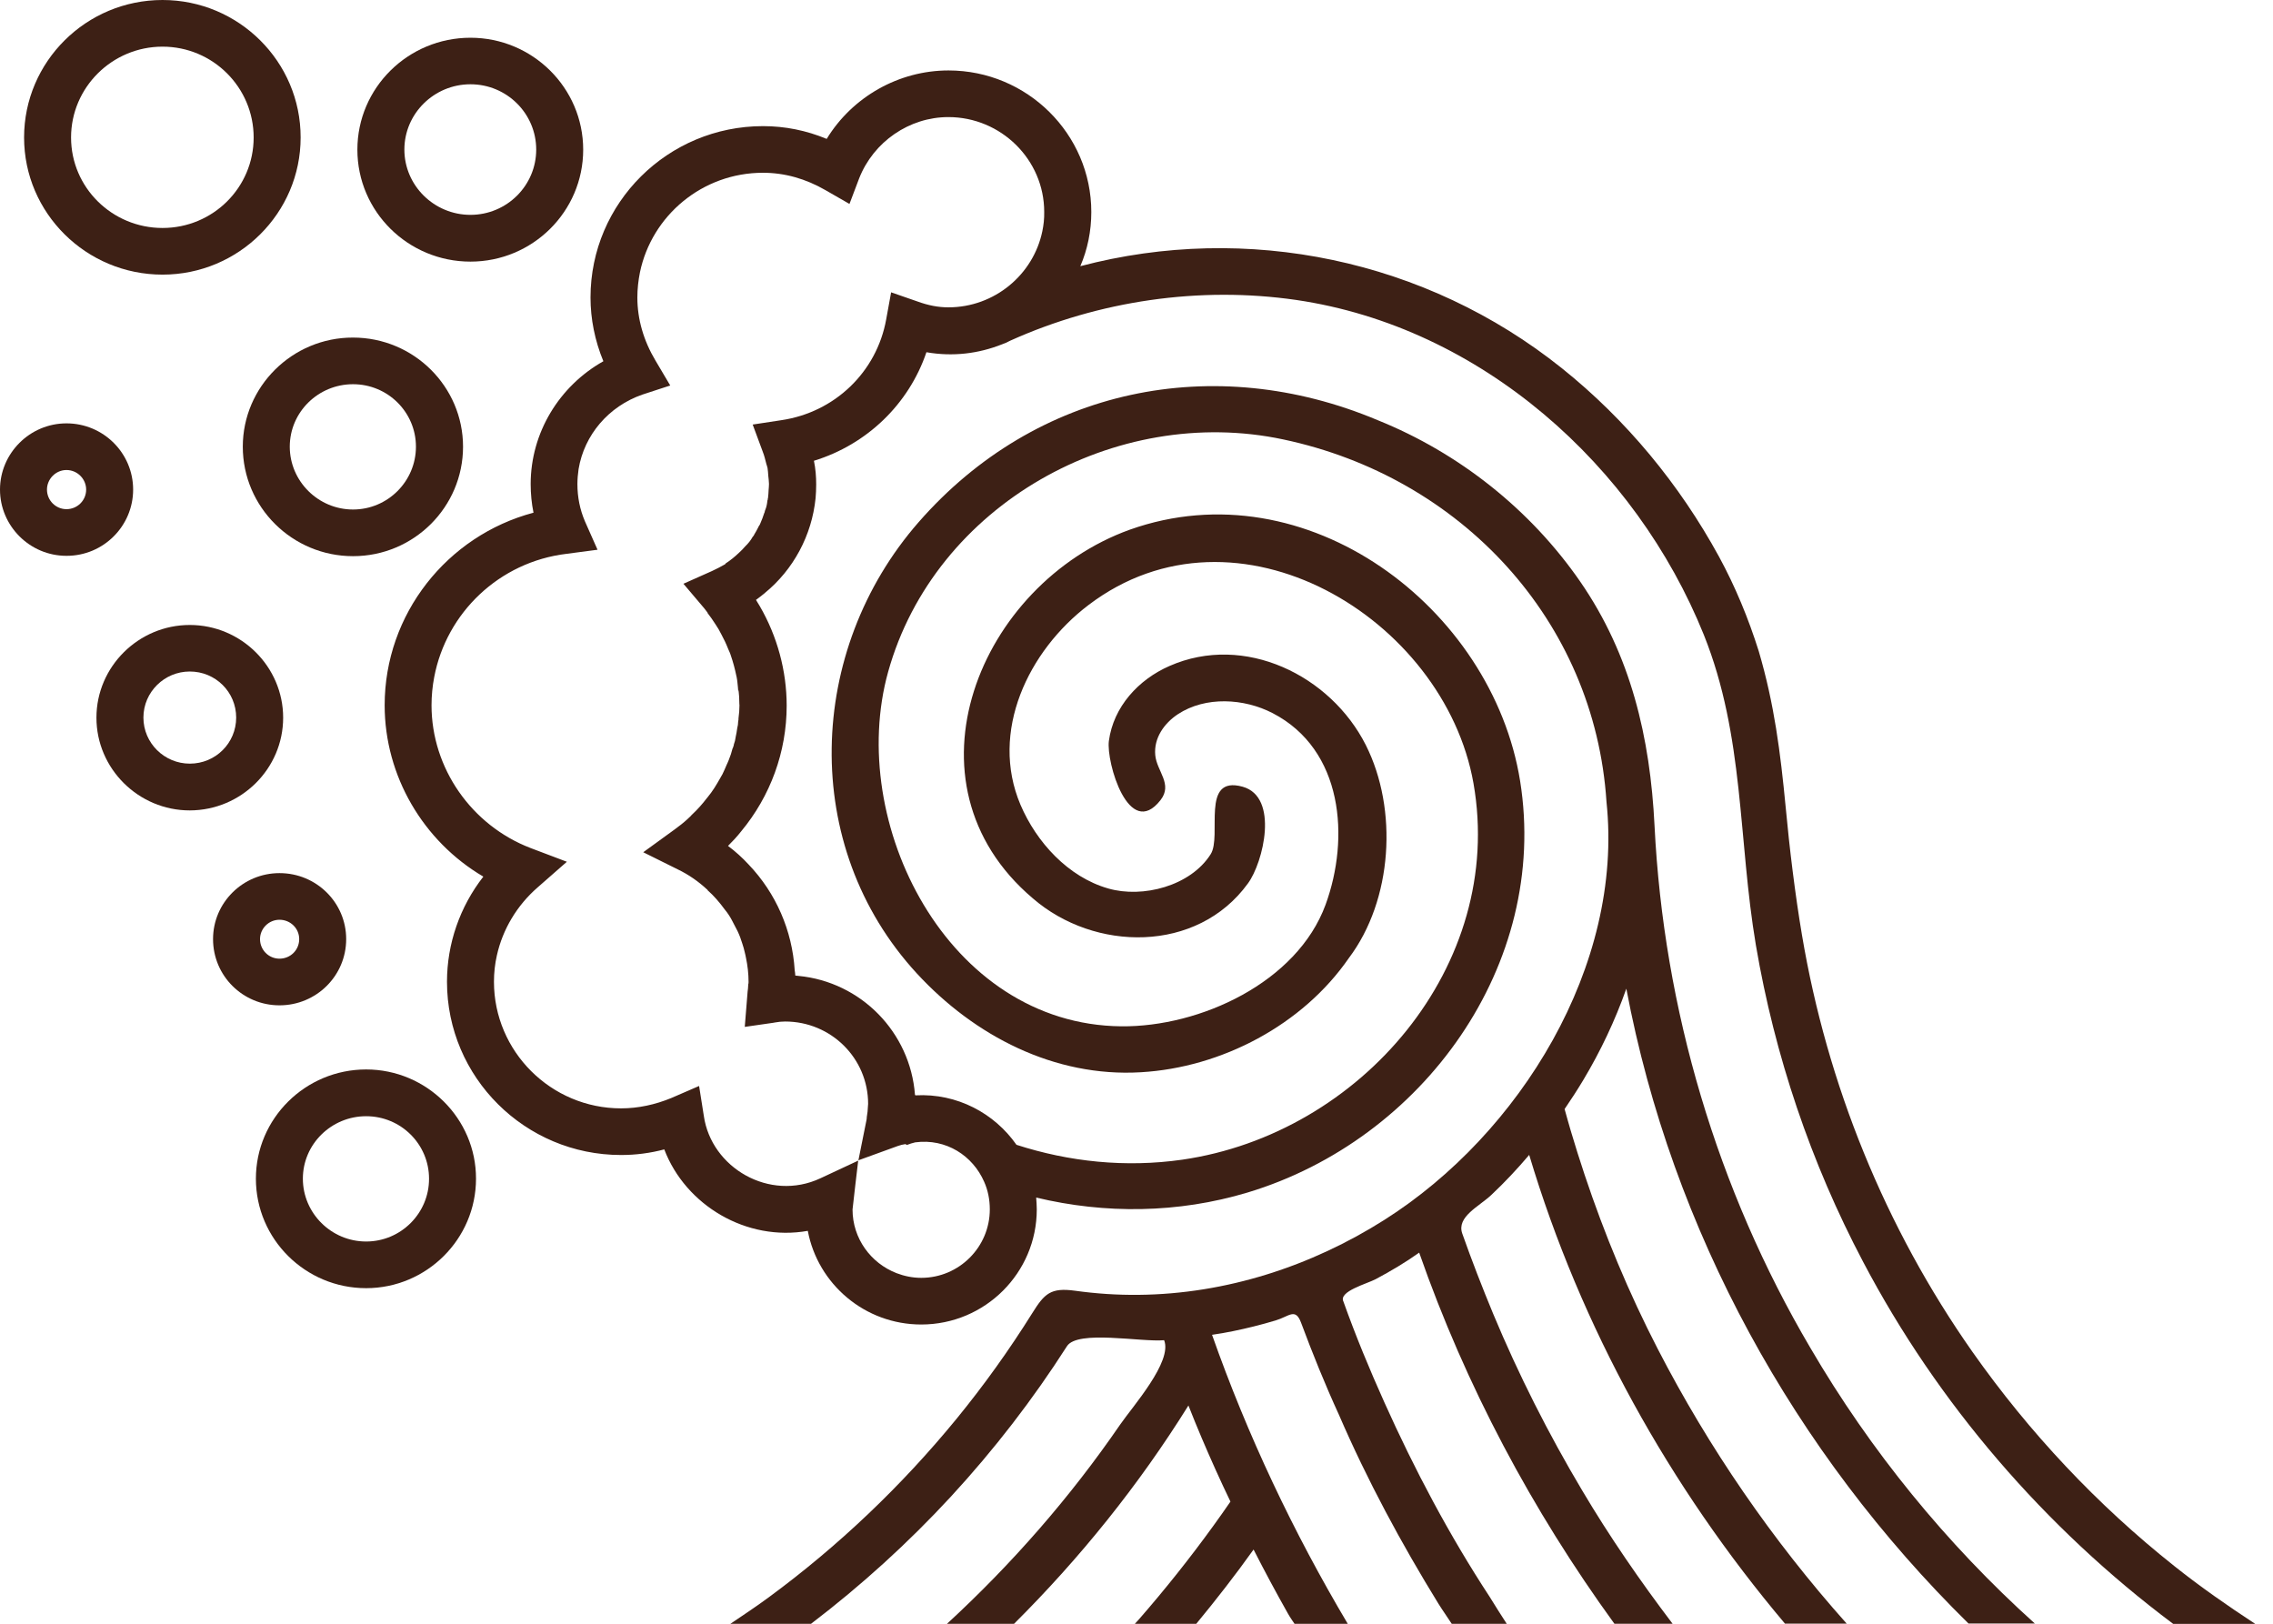
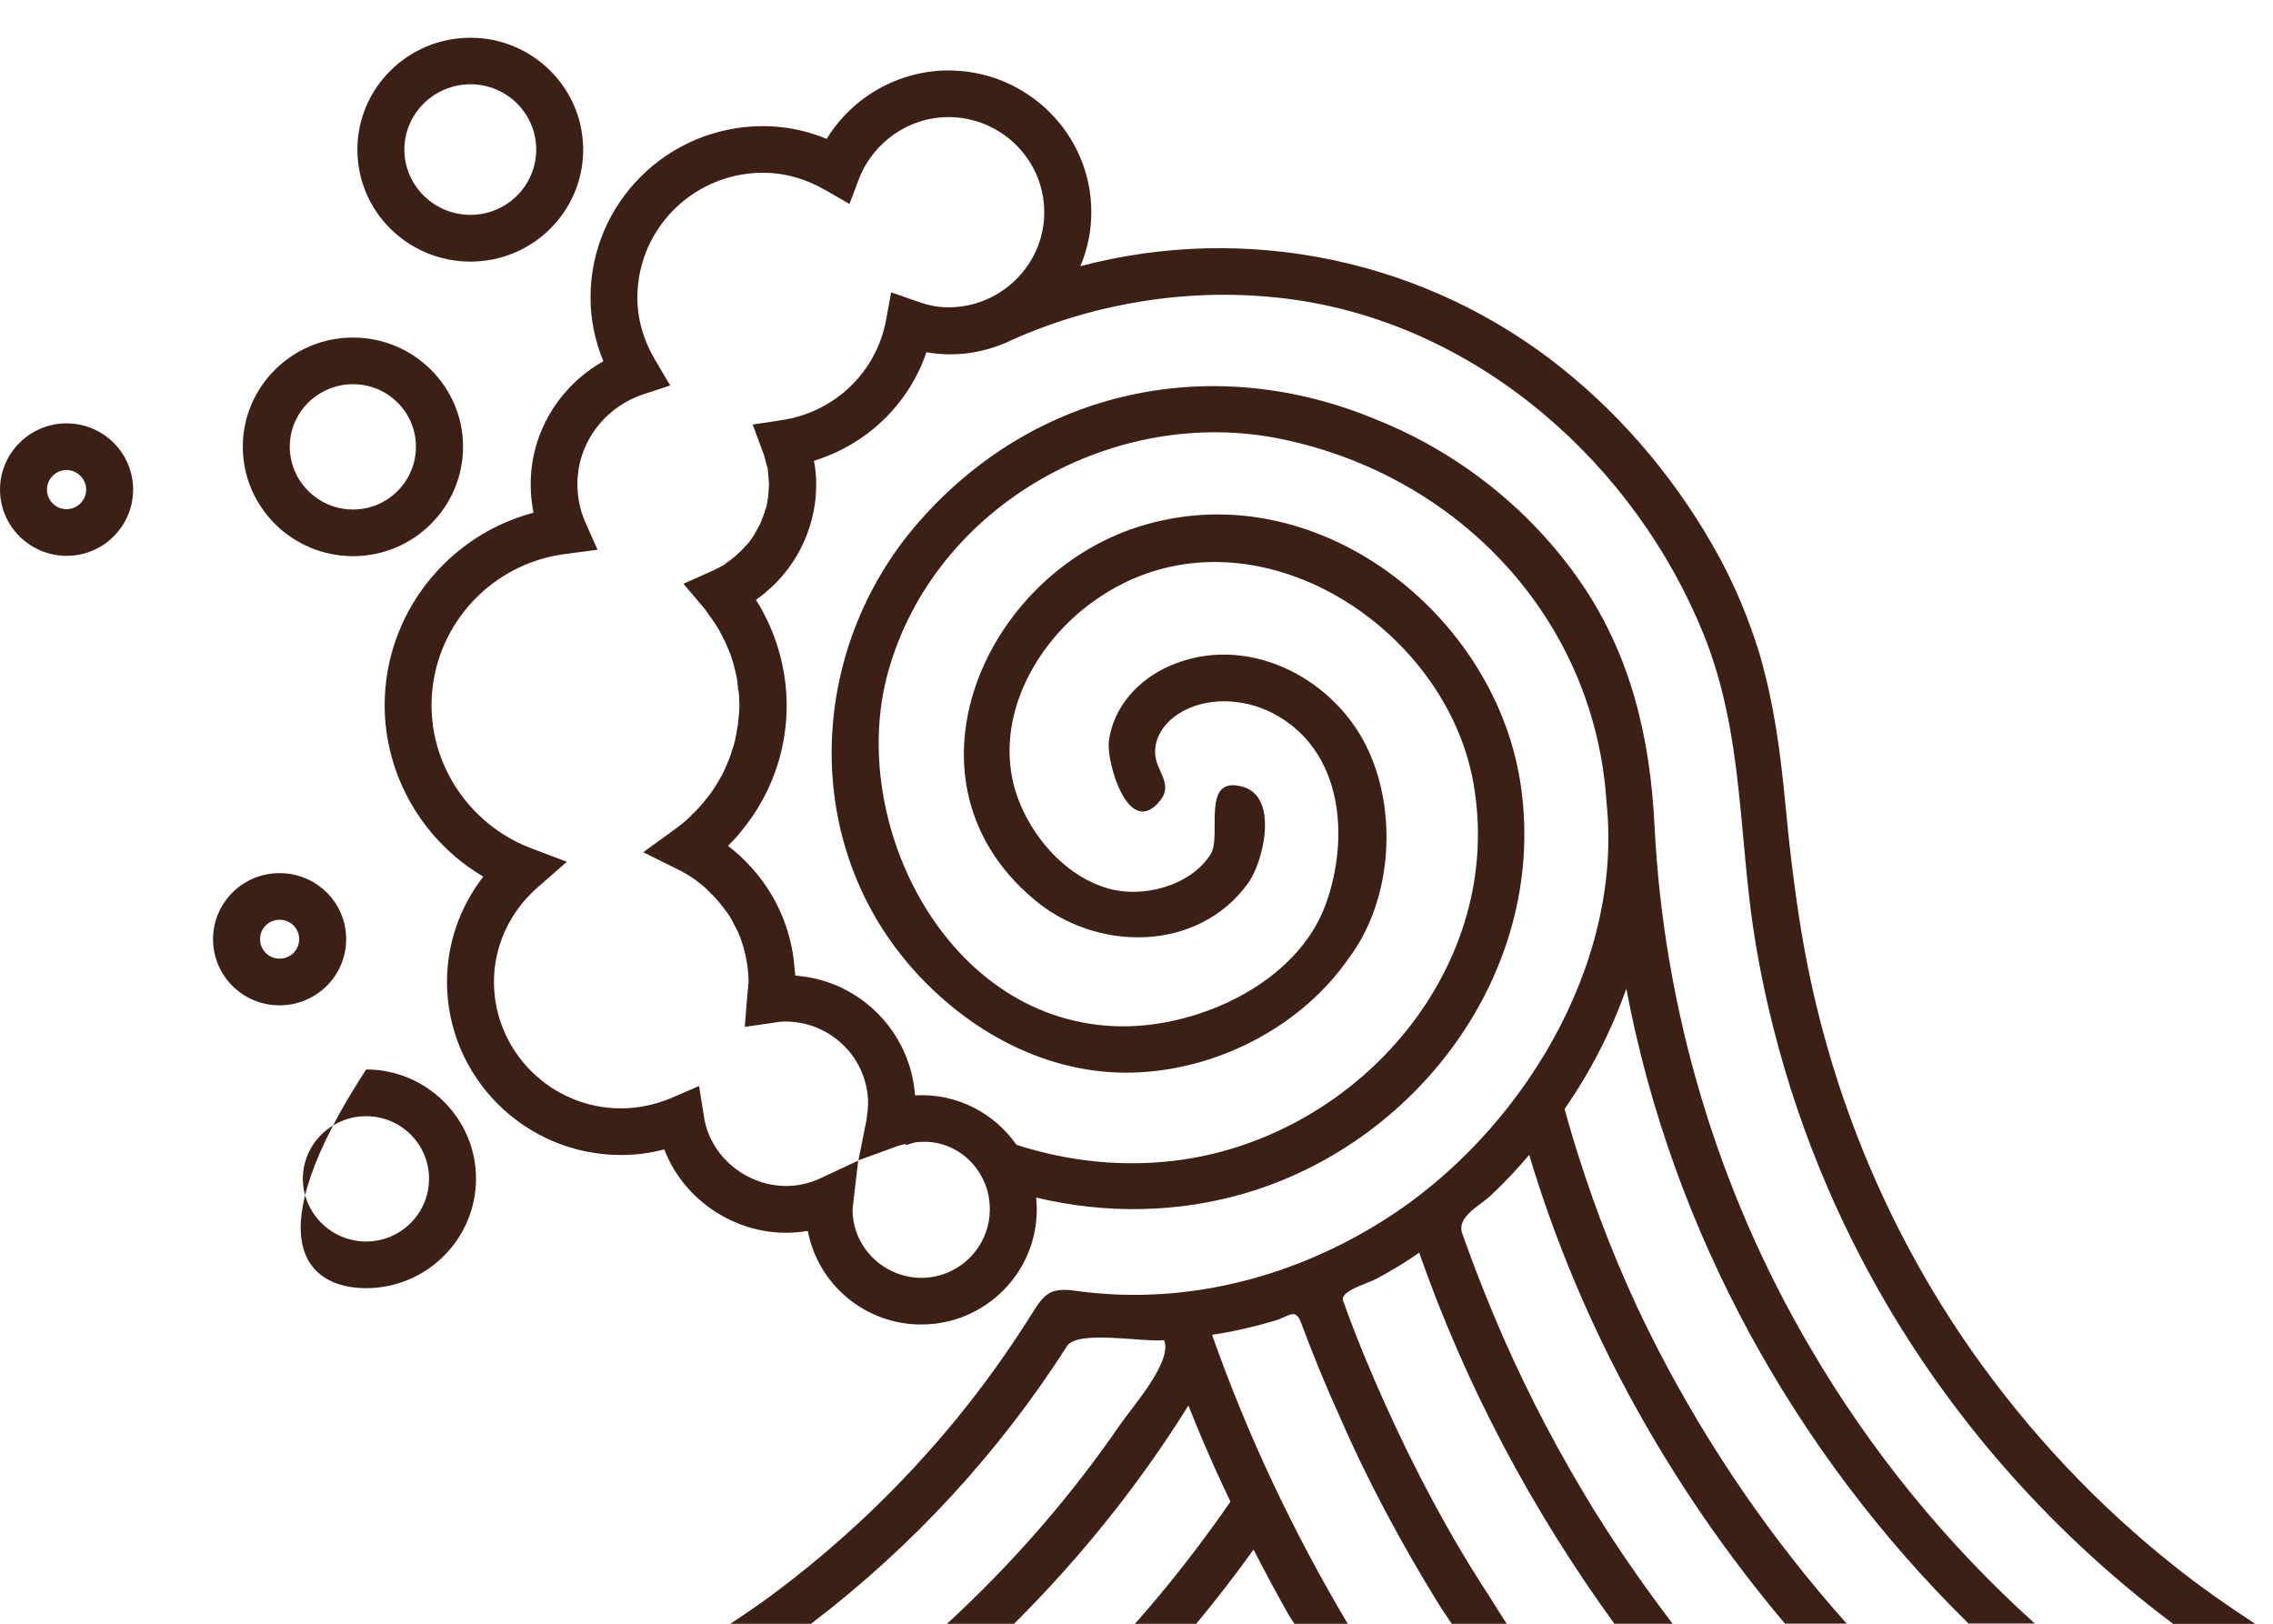
<svg xmlns="http://www.w3.org/2000/svg" width="126" height="90" viewBox="0 0 126 90" fill="none">
  <path d="M100.353 74.707C95.184 65.936 92.22 55.911 91.716 45.763C91.474 40.891 90.408 36.31 87.601 32.243C84.846 28.254 80.888 25.11 76.374 23.291C67.279 19.464 57.426 21.504 50.922 28.943C44.713 36.044 44.314 46.887 50.824 53.956C54.01 57.412 58.446 59.718 63.242 59.432C67.724 59.173 72.212 56.808 74.77 53.105C77.198 49.889 77.505 44.86 75.713 41.3C73.763 37.434 68.987 35.083 64.826 36.915C63.105 37.668 61.724 39.175 61.469 41.066C61.312 42.242 62.575 46.588 64.328 44.353C65.028 43.463 64.125 42.755 64.04 41.859C63.949 40.91 64.538 40.085 65.297 39.585C66.834 38.578 68.96 38.708 70.544 39.526C74.463 41.553 74.829 46.452 73.482 50.142C71.898 54.462 66.513 56.931 62.156 56.886C52.512 56.795 46.905 45.575 49.234 37.233C51.818 27.969 61.862 22.381 71.133 24.356C80.973 26.435 88.399 34.387 89.053 44.444C90.015 53.52 84.251 62.856 76.746 67.612C72.69 70.185 67.96 71.724 63.118 71.77C61.94 71.783 60.762 71.705 59.598 71.543C58.237 71.354 57.897 71.705 57.223 72.783C55.947 74.823 54.547 76.779 53.022 78.644C49.98 82.36 46.473 85.699 42.593 88.551C41.906 89.058 41.193 89.526 40.486 90.006H44.955C47.742 87.882 50.346 85.517 52.721 82.944C55.103 80.359 57.255 77.572 59.146 74.615C59.735 73.7 63.268 74.401 64.531 74.284C65.009 75.467 62.791 77.948 62.084 78.975C59.323 82.996 56.091 86.693 52.492 90.006H56.209C59.879 86.355 63.138 82.301 65.879 77.903C66.35 79.105 66.86 80.3 67.39 81.476C67.652 82.061 67.927 82.645 68.208 83.23C67.894 83.685 67.58 84.133 67.253 84.582C65.964 86.362 64.59 88.09 63.144 89.746C63.066 89.838 62.987 89.922 62.908 90.006H66.311C67.416 88.668 68.483 87.297 69.49 85.887C70.099 87.083 70.734 88.265 71.394 89.435C71.525 89.669 71.656 89.844 71.761 90.006H74.712C71.689 84.919 69.15 79.553 67.188 73.985C67.96 73.875 68.732 73.713 69.49 73.524C69.903 73.42 70.315 73.31 70.721 73.186C71.46 72.965 71.807 72.472 72.121 73.31C72.762 75.031 73.455 76.746 74.221 78.416C75.785 82.035 77.669 85.53 79.737 88.889C79.972 89.266 80.234 89.63 80.476 90.006H83.525C83.204 89.506 82.884 89.012 82.576 88.506C80.338 85.095 78.408 81.444 76.74 77.728C75.915 75.895 75.144 74.031 74.47 72.14C74.188 71.575 75.791 71.153 76.262 70.899C77.087 70.458 77.904 69.977 78.67 69.431C81.248 76.805 84.931 83.718 89.492 90H92.717C90.918 87.629 89.224 85.173 87.706 82.613C85.834 79.469 84.179 76.194 82.772 72.822C82.164 71.354 81.588 69.873 81.058 68.372C80.731 67.437 82 66.871 82.681 66.222C83.42 65.526 84.114 64.786 84.768 64.013C87.634 73.582 92.547 82.405 98.946 89.993H102.368C98.246 85.374 94.726 80.255 91.893 74.765C90.29 71.659 88.942 68.418 87.837 65.104C87.568 64.305 87.32 63.499 87.078 62.694C86.96 62.285 86.842 61.882 86.731 61.472C87.091 60.946 87.437 60.413 87.764 59.868C88.726 58.263 89.531 56.561 90.153 54.8C92.685 68.229 99.476 80.508 109.12 89.987H112.797C107.89 85.569 103.677 80.398 100.353 74.707Z" fill="#3D2015" />
  <path d="M120.538 86.81C116.253 83.412 112.484 79.397 109.337 74.927C104.495 68.034 101.283 60.102 99.889 51.825C99.51 49.584 99.195 46.998 98.986 44.737C98.692 41.683 98.358 39.033 97.494 36.096C96.919 34.27 96.192 32.51 95.29 30.853C93.104 26.851 90.147 23.265 86.575 20.406C79.057 14.39 69.125 12.318 59.886 14.754C60.286 13.825 60.495 12.805 60.495 11.753C60.495 7.426 56.936 3.905 52.578 3.905C49.817 3.905 47.246 5.373 45.826 7.699C44.701 7.231 43.516 6.991 42.299 6.991C37.019 6.991 32.734 11.246 32.734 16.489C32.734 17.678 32.976 18.886 33.447 20.023C31 21.4 29.417 23.986 29.417 26.832C29.417 27.364 29.469 27.904 29.574 28.417C24.784 29.69 21.323 34.037 21.323 39.091C21.323 43.002 23.456 46.627 26.793 48.589C25.491 50.259 24.778 52.312 24.778 54.417C24.778 59.712 29.103 64.019 34.428 64.019C35.246 64.019 36.044 63.915 36.823 63.708C38.007 66.813 41.39 68.827 44.779 68.223C45.335 71.172 47.939 73.414 51.067 73.414C54.606 73.414 57.472 70.549 57.472 67.034C57.472 66.806 57.453 66.605 57.439 66.378C61.26 67.294 65.304 67.255 69.158 66.098C78.88 63.168 85.894 53.462 84.265 43.288C82.721 33.686 72.422 25.877 62.628 29.359C54.299 32.361 49.712 43.398 57.25 49.791C60.672 52.76 66.364 52.845 69.177 48.966C70.028 47.81 70.918 44.172 68.883 43.606C66.521 42.95 67.757 46.348 67.11 47.349C65.997 49.109 63.341 49.798 61.431 49.246C59.206 48.609 57.453 46.679 56.569 44.607C54.849 40.553 57.001 36.07 60.338 33.536C68.549 27.293 80.064 34.258 81.68 43.418C83.454 53.52 75.432 62.85 65.533 64.279C62.392 64.728 59.265 64.396 56.347 63.454C55.13 61.713 53.062 60.589 50.753 60.712C50.733 60.712 50.733 60.693 50.72 60.68C50.458 57.217 47.73 54.424 44.262 54.092C44.21 54.092 44.138 54.073 44.086 54.073C44.086 53.969 44.066 53.884 44.053 53.78C43.916 51.572 43.013 49.505 41.501 47.92C41.154 47.544 40.775 47.199 40.356 46.887C40.618 46.627 40.86 46.367 41.089 46.075C42.705 44.126 43.608 41.677 43.608 39.111C43.608 37.181 43.085 35.264 42.116 33.595C42.044 33.478 41.979 33.374 41.907 33.251C42.064 33.127 42.221 33.023 42.378 32.887L42.398 32.867C43.981 31.574 45.002 29.677 45.211 27.611C45.231 27.371 45.244 27.111 45.244 26.851C45.244 26.422 45.211 25.987 45.119 25.539C48.05 24.642 50.38 22.401 51.355 19.523C52.833 19.783 54.253 19.594 55.522 19.094C55.679 19.042 55.837 18.971 55.993 18.886C60.927 16.664 66.501 15.852 71.847 16.625C82.093 18.126 90.67 25.799 94.452 35.193C96.709 40.832 96.343 46.523 97.337 52.403C98.378 58.504 100.373 64.435 103.278 69.938C107.413 77.799 113.348 84.679 120.466 90.007H125.013C123.476 88.999 121.964 87.947 120.538 86.81ZM57.78 12.818C57.282 15.222 55.13 17.035 52.572 17.035C52.016 17.035 51.459 16.931 50.838 16.703L49.398 16.203L49.124 17.704C48.6 20.614 46.277 22.856 43.307 23.291L41.73 23.531H41.724L42.28 25.032C42.371 25.259 42.424 25.493 42.483 25.721C42.502 25.792 42.535 25.87 42.548 25.942C42.574 26.085 42.574 26.221 42.587 26.357C42.6 26.507 42.627 26.663 42.627 26.812V26.819C42.627 26.825 42.627 26.832 42.627 26.845C42.627 26.949 42.614 27.053 42.607 27.157C42.6 27.299 42.594 27.449 42.574 27.592C42.574 27.605 42.574 27.624 42.561 27.637C42.561 27.67 42.561 27.709 42.541 27.741C42.522 27.93 42.489 28.105 42.417 28.274C42.417 28.294 42.398 28.306 42.398 28.326C42.398 28.371 42.385 28.404 42.365 28.436C42.299 28.631 42.234 28.826 42.149 29.008C42.129 29.06 42.11 29.112 42.07 29.151C42.051 29.203 42.018 29.242 41.998 29.294C41.94 29.404 41.881 29.515 41.815 29.619C41.796 29.671 41.77 29.71 41.724 29.755C41.619 29.944 41.482 30.119 41.305 30.288C41.207 30.411 41.089 30.522 40.971 30.632C40.742 30.853 40.494 31.055 40.225 31.23C40.225 31.236 40.219 31.243 40.212 31.256C40.212 31.256 40.193 31.256 40.193 31.276C39.951 31.412 39.722 31.535 39.466 31.652L37.89 32.354H37.883L38.995 33.666C39.028 33.699 39.048 33.738 39.08 33.77C39.126 33.835 39.178 33.894 39.224 33.959C39.224 33.965 39.224 33.965 39.218 33.972C39.375 34.173 39.519 34.381 39.656 34.595C39.781 34.777 39.892 34.966 39.99 35.167C40.127 35.42 40.252 35.68 40.356 35.947C40.389 36.038 40.435 36.116 40.467 36.2C40.48 36.239 40.494 36.278 40.507 36.317C40.638 36.694 40.742 37.084 40.821 37.473C40.821 37.493 40.827 37.512 40.834 37.525C40.86 37.636 40.867 37.74 40.88 37.844C40.906 38.006 40.906 38.175 40.925 38.337C40.932 38.298 40.932 38.266 40.938 38.227C40.971 38.493 40.984 38.747 40.984 39.007C40.984 39.033 40.991 39.059 40.991 39.091C40.991 39.331 40.971 39.572 40.938 39.812C40.938 39.864 40.938 39.936 40.919 39.988C40.919 40.105 40.899 40.248 40.867 40.364C40.847 40.533 40.814 40.689 40.782 40.845C40.762 41.001 40.729 41.138 40.677 41.274C40.677 41.287 40.677 41.294 40.677 41.3C40.67 41.333 40.657 41.371 40.644 41.404C40.631 41.437 40.624 41.469 40.605 41.495C40.553 41.703 40.487 41.911 40.395 42.132C40.363 42.223 40.317 42.307 40.278 42.398C40.199 42.573 40.134 42.749 40.042 42.924C40.036 42.931 40.036 42.937 40.029 42.944C39.99 43.015 39.951 43.08 39.911 43.152C39.813 43.327 39.709 43.502 39.597 43.678C39.486 43.853 39.362 44.022 39.218 44.198C39.205 44.211 39.198 44.224 39.185 44.237C38.943 44.555 38.668 44.867 38.367 45.146C38.348 45.166 38.328 45.185 38.308 45.205V45.211C38.289 45.231 38.269 45.244 38.256 45.263C38.217 45.302 38.178 45.341 38.138 45.373C38.125 45.386 38.112 45.4 38.105 45.406C37.877 45.614 37.634 45.802 37.392 45.978L35.665 47.232L35.658 47.238L37.569 48.187C38.178 48.479 38.714 48.856 39.198 49.304C39.218 49.304 39.231 49.324 39.218 49.337C39.584 49.661 39.892 50.025 40.173 50.408C40.33 50.597 40.467 50.805 40.572 51.006C40.579 51.013 40.585 51.026 40.585 51.032C40.683 51.214 40.788 51.416 40.886 51.611C40.991 51.831 41.076 52.059 41.148 52.299C41.207 52.462 41.246 52.624 41.285 52.786C41.312 52.884 41.331 52.988 41.351 53.085C41.442 53.514 41.495 53.962 41.495 54.417C41.495 54.469 41.495 54.521 41.475 54.573V54.605C41.475 54.742 41.455 54.846 41.442 54.969L41.285 56.918L42.862 56.691L42.967 56.672C43.143 56.639 43.333 56.62 43.523 56.62C46.062 56.62 48.123 58.653 48.123 61.187C48.123 61.213 48.116 61.245 48.116 61.271C48.109 61.505 48.083 61.732 48.044 61.953L48.05 61.96C48.05 61.992 48.038 62.005 48.038 62.038C48.038 62.044 48.038 62.044 48.038 62.051L47.586 64.305V64.312L49.771 63.519C49.909 63.467 50.053 63.435 50.19 63.415C50.216 63.428 50.242 63.441 50.275 63.461C50.419 63.402 50.576 63.357 50.733 63.318C52.454 63.09 53.926 64.065 54.554 65.501C54.763 65.968 54.868 66.482 54.868 67.034C54.868 69.119 53.167 70.828 51.067 70.828C50.583 70.828 50.125 70.731 49.699 70.568C48.273 70.016 47.259 68.645 47.259 67.04C47.259 66.969 47.573 64.331 47.573 64.331L45.473 65.312C42.659 66.624 39.427 64.728 39.015 61.849L38.753 60.193L37.209 60.862C36.326 61.226 35.384 61.434 34.428 61.434C30.542 61.434 27.382 58.276 27.382 54.417C27.382 53.923 27.434 53.43 27.545 52.949C27.866 51.513 28.651 50.188 29.809 49.181L31.425 47.764H31.419L29.41 47.004C26.132 45.744 23.921 42.573 23.921 39.091C23.921 38.558 23.973 38.032 24.071 37.525C24.745 33.972 27.67 31.146 31.406 30.697L33.126 30.47L33.12 30.463L32.426 28.898C32.145 28.241 32.008 27.553 32.008 26.832C32.008 26.552 32.034 26.273 32.073 26C32.387 24.11 33.735 22.518 35.619 21.868L37.15 21.368V21.361L36.339 19.991C35.678 18.886 35.331 17.697 35.331 16.489C35.331 16.015 35.384 15.547 35.475 15.092C36.13 11.948 38.936 9.576 42.293 9.576C43.49 9.576 44.655 9.901 45.767 10.544L47.089 11.304L47.625 9.888C48.423 7.855 50.406 6.49 52.572 6.49C55.49 6.49 57.884 8.849 57.884 11.746C57.891 12.123 57.852 12.474 57.78 12.818Z" fill="#3D2015" />
  <path d="M26.079 14.501C29.521 14.501 32.328 11.727 32.328 8.296C32.328 4.866 29.515 2.092 26.079 2.092C22.625 2.092 19.811 4.866 19.811 8.296C19.811 11.727 22.625 14.501 26.079 14.501ZM26.079 4.671C28.095 4.671 29.724 6.295 29.724 8.29C29.724 10.291 28.088 11.909 26.079 11.909C24.064 11.909 22.416 10.284 22.416 8.29C22.416 6.295 24.064 4.671 26.079 4.671Z" fill="#3D2015" />
-   <path d="M20.296 59.277C16.926 59.277 14.185 61.999 14.185 65.332C14.185 68.677 16.926 71.4 20.296 71.4C23.645 71.4 26.387 68.677 26.387 65.332C26.393 61.999 23.645 59.277 20.296 59.277ZM20.296 68.814C18.365 68.814 16.789 67.242 16.789 65.332C16.789 63.415 18.372 61.869 20.296 61.869C22.226 61.869 23.783 63.422 23.783 65.332C23.789 67.242 22.226 68.814 20.296 68.814Z" fill="#3D2015" />
+   <path d="M20.296 59.277C14.185 68.677 16.926 71.4 20.296 71.4C23.645 71.4 26.387 68.677 26.387 65.332C26.393 61.999 23.645 59.277 20.296 59.277ZM20.296 68.814C18.365 68.814 16.789 67.242 16.789 65.332C16.789 63.415 18.372 61.869 20.296 61.869C22.226 61.869 23.783 63.422 23.783 65.332C23.789 67.242 22.226 68.814 20.296 68.814Z" fill="#3D2015" />
  <path d="M13.459 24.759C13.459 28.105 16.2 30.827 19.57 30.827C22.939 30.827 25.668 28.105 25.668 24.759C25.668 21.433 22.939 18.711 19.57 18.711C16.2 18.704 13.459 21.433 13.459 24.759ZM19.57 21.296C21.5 21.296 23.057 22.849 23.057 24.759C23.057 26.676 21.494 28.241 19.57 28.241C17.64 28.241 16.063 26.669 16.063 24.759C16.063 22.843 17.64 21.296 19.57 21.296Z" fill="#3D2015" />
  <path d="M19.19 52.052C19.19 50.032 17.541 48.395 15.493 48.395C13.465 48.395 11.81 50.032 11.81 52.052C11.81 54.086 13.458 55.723 15.493 55.723C17.535 55.723 19.19 54.086 19.19 52.052ZM14.414 52.052C14.414 51.468 14.898 50.98 15.493 50.98C16.102 50.98 16.586 51.461 16.586 52.052C16.586 52.656 16.102 53.137 15.493 53.137C14.898 53.137 14.414 52.656 14.414 52.052Z" fill="#3D2015" />
-   <path d="M15.696 39.78C15.696 36.954 13.367 34.641 10.521 34.641C7.675 34.641 5.346 36.954 5.346 39.78C5.346 42.606 7.675 44.919 10.521 44.919C13.374 44.912 15.696 42.606 15.696 39.78ZM10.521 42.327C9.114 42.327 7.95 41.19 7.95 39.773C7.95 38.357 9.114 37.22 10.521 37.22C11.947 37.22 13.092 38.357 13.092 39.773C13.092 41.19 11.947 42.327 10.521 42.327Z" fill="#3D2015" />
-   <path d="M9.01 15.222C13.23 15.222 16.665 11.811 16.665 7.621C16.671 3.417 13.23 0 9.01 0C4.776 0 1.335 3.417 1.335 7.621C1.335 11.811 4.776 15.222 9.01 15.222ZM9.01 2.586C11.803 2.586 14.061 4.847 14.061 7.621C14.061 10.395 11.803 12.636 9.01 12.636C6.216 12.636 3.939 10.395 3.939 7.621C3.939 4.847 6.216 2.586 9.01 2.586Z" fill="#3D2015" />
  <path d="M7.38 27.137C7.38 25.116 5.731 23.466 3.684 23.466C1.655 23.466 0 25.123 0 27.137C0 29.151 1.649 30.808 3.684 30.808C5.731 30.814 7.38 29.157 7.38 27.137ZM3.684 28.222C3.095 28.222 2.604 27.741 2.604 27.137C2.604 26.552 3.088 26.052 3.684 26.052C4.292 26.052 4.776 26.552 4.776 27.137C4.776 27.741 4.286 28.222 3.684 28.222Z" fill="#3D2015" />
</svg>